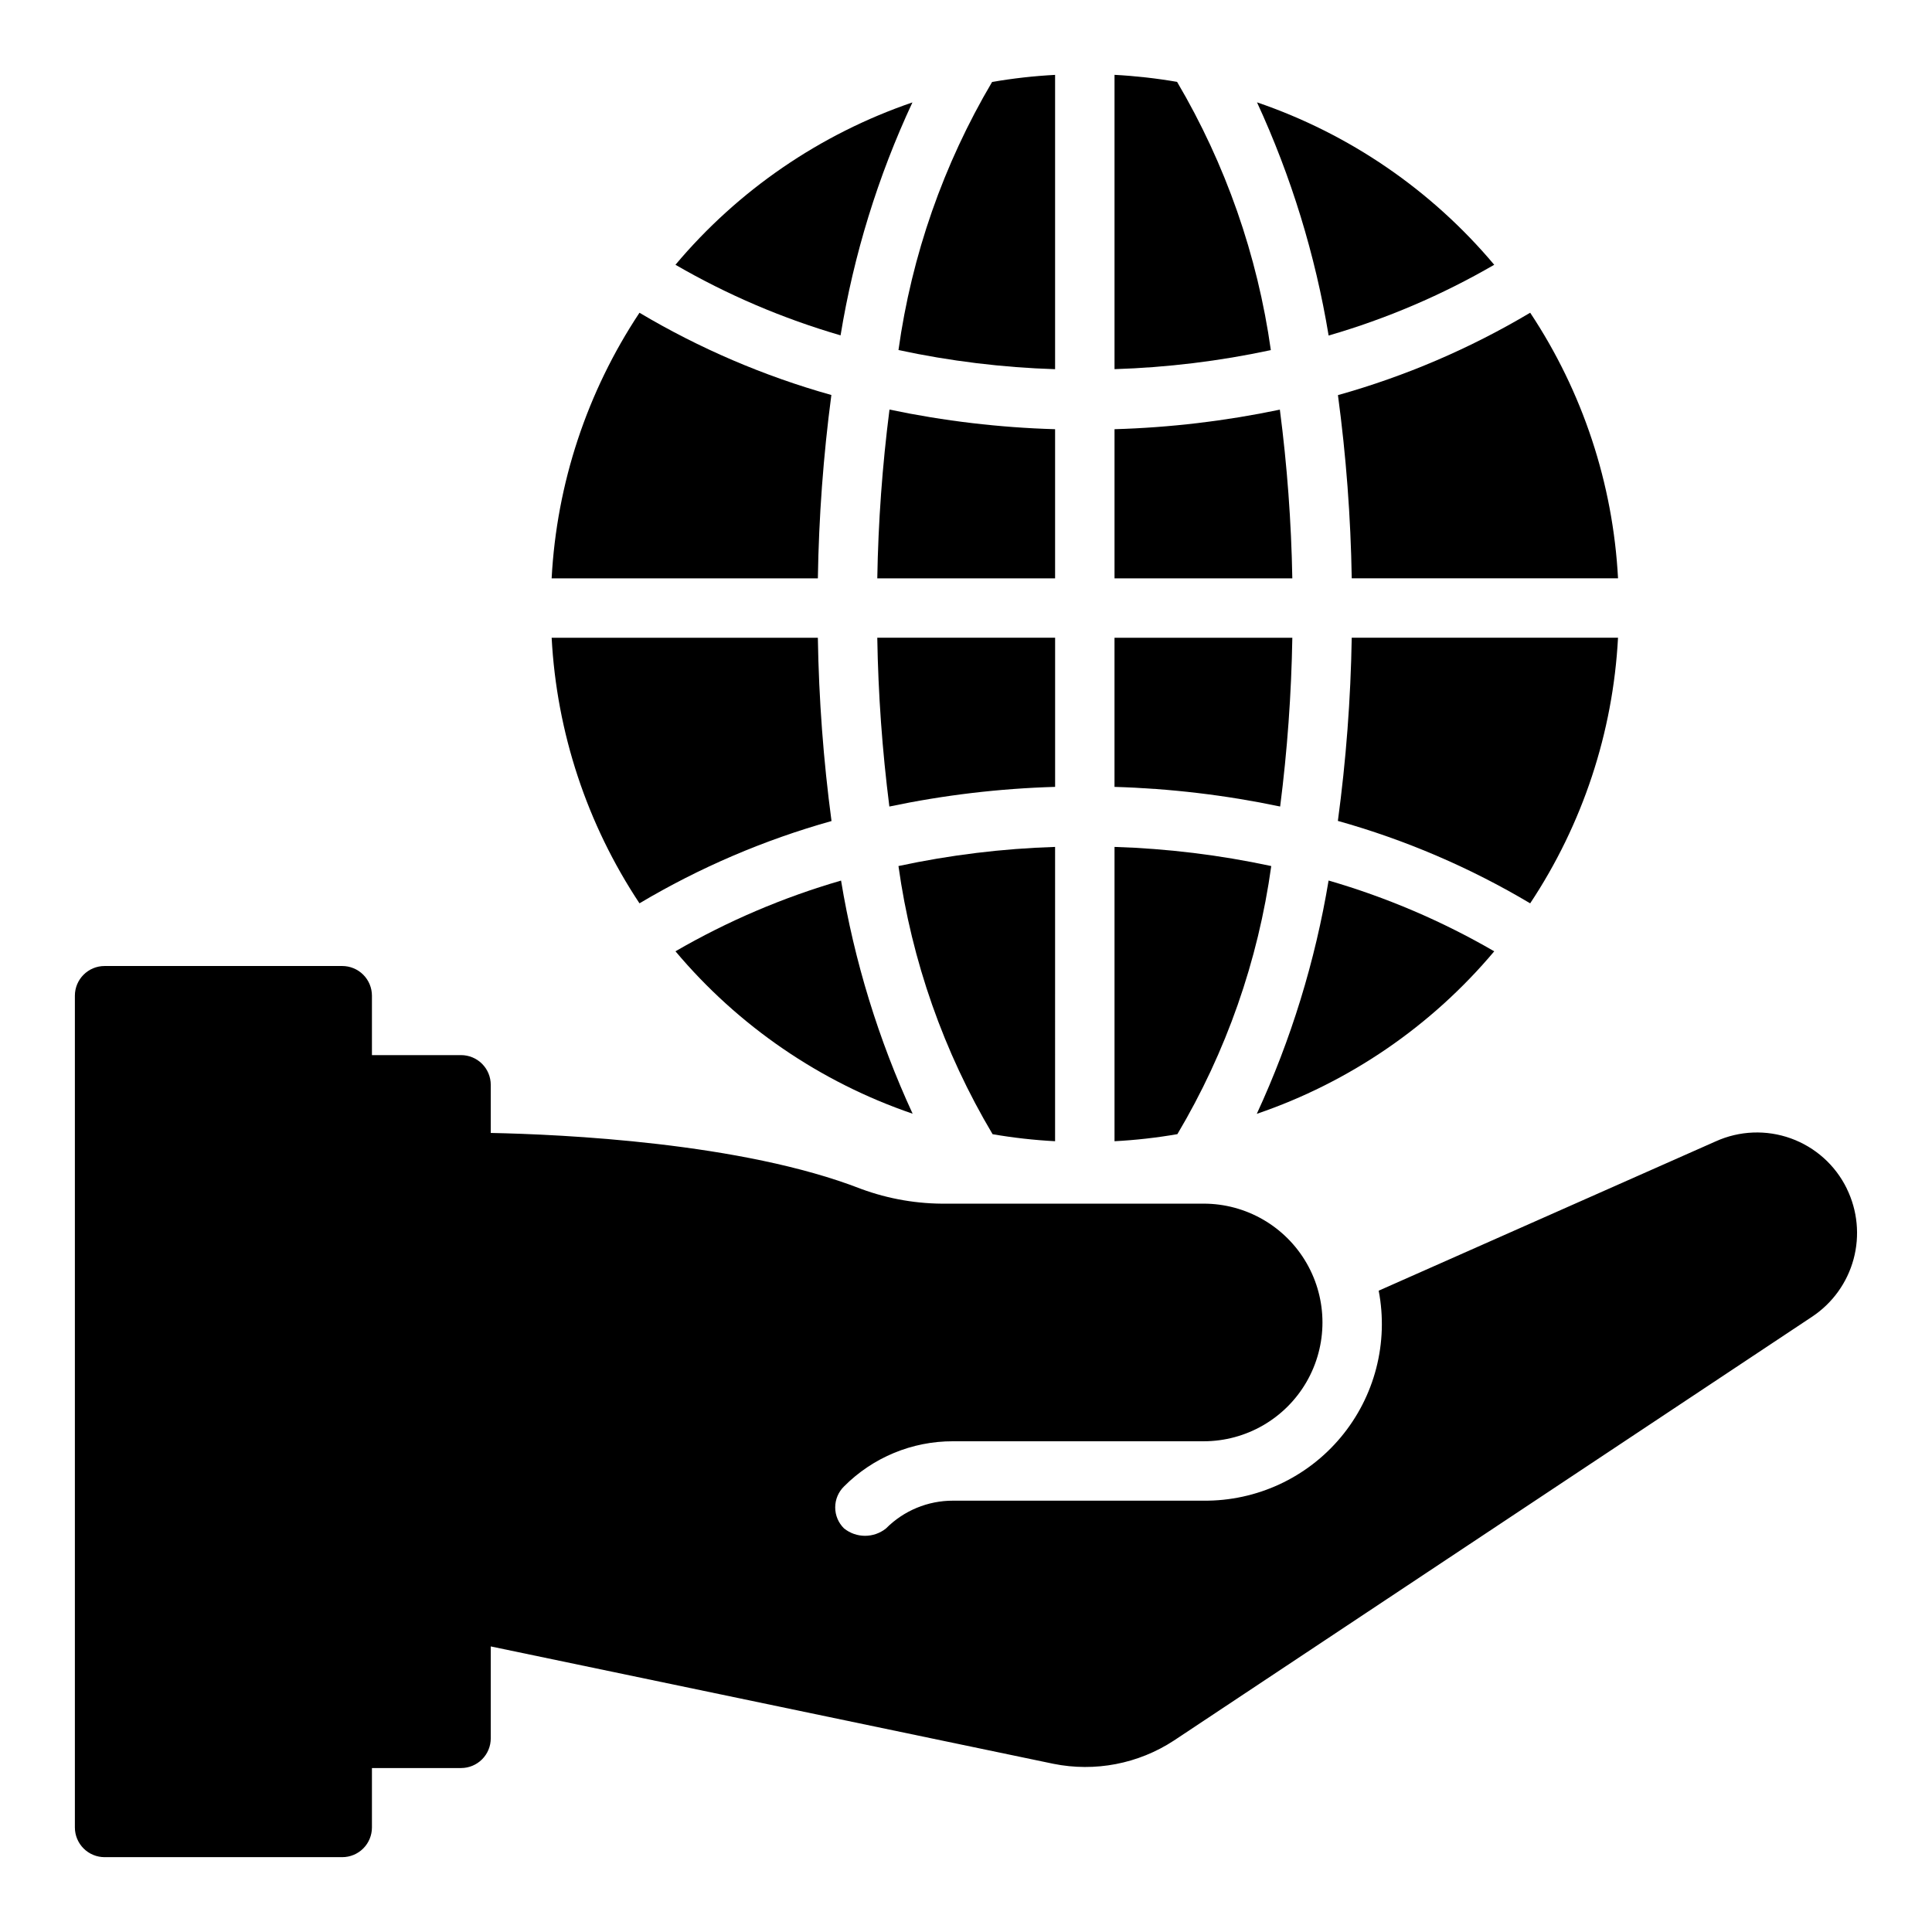
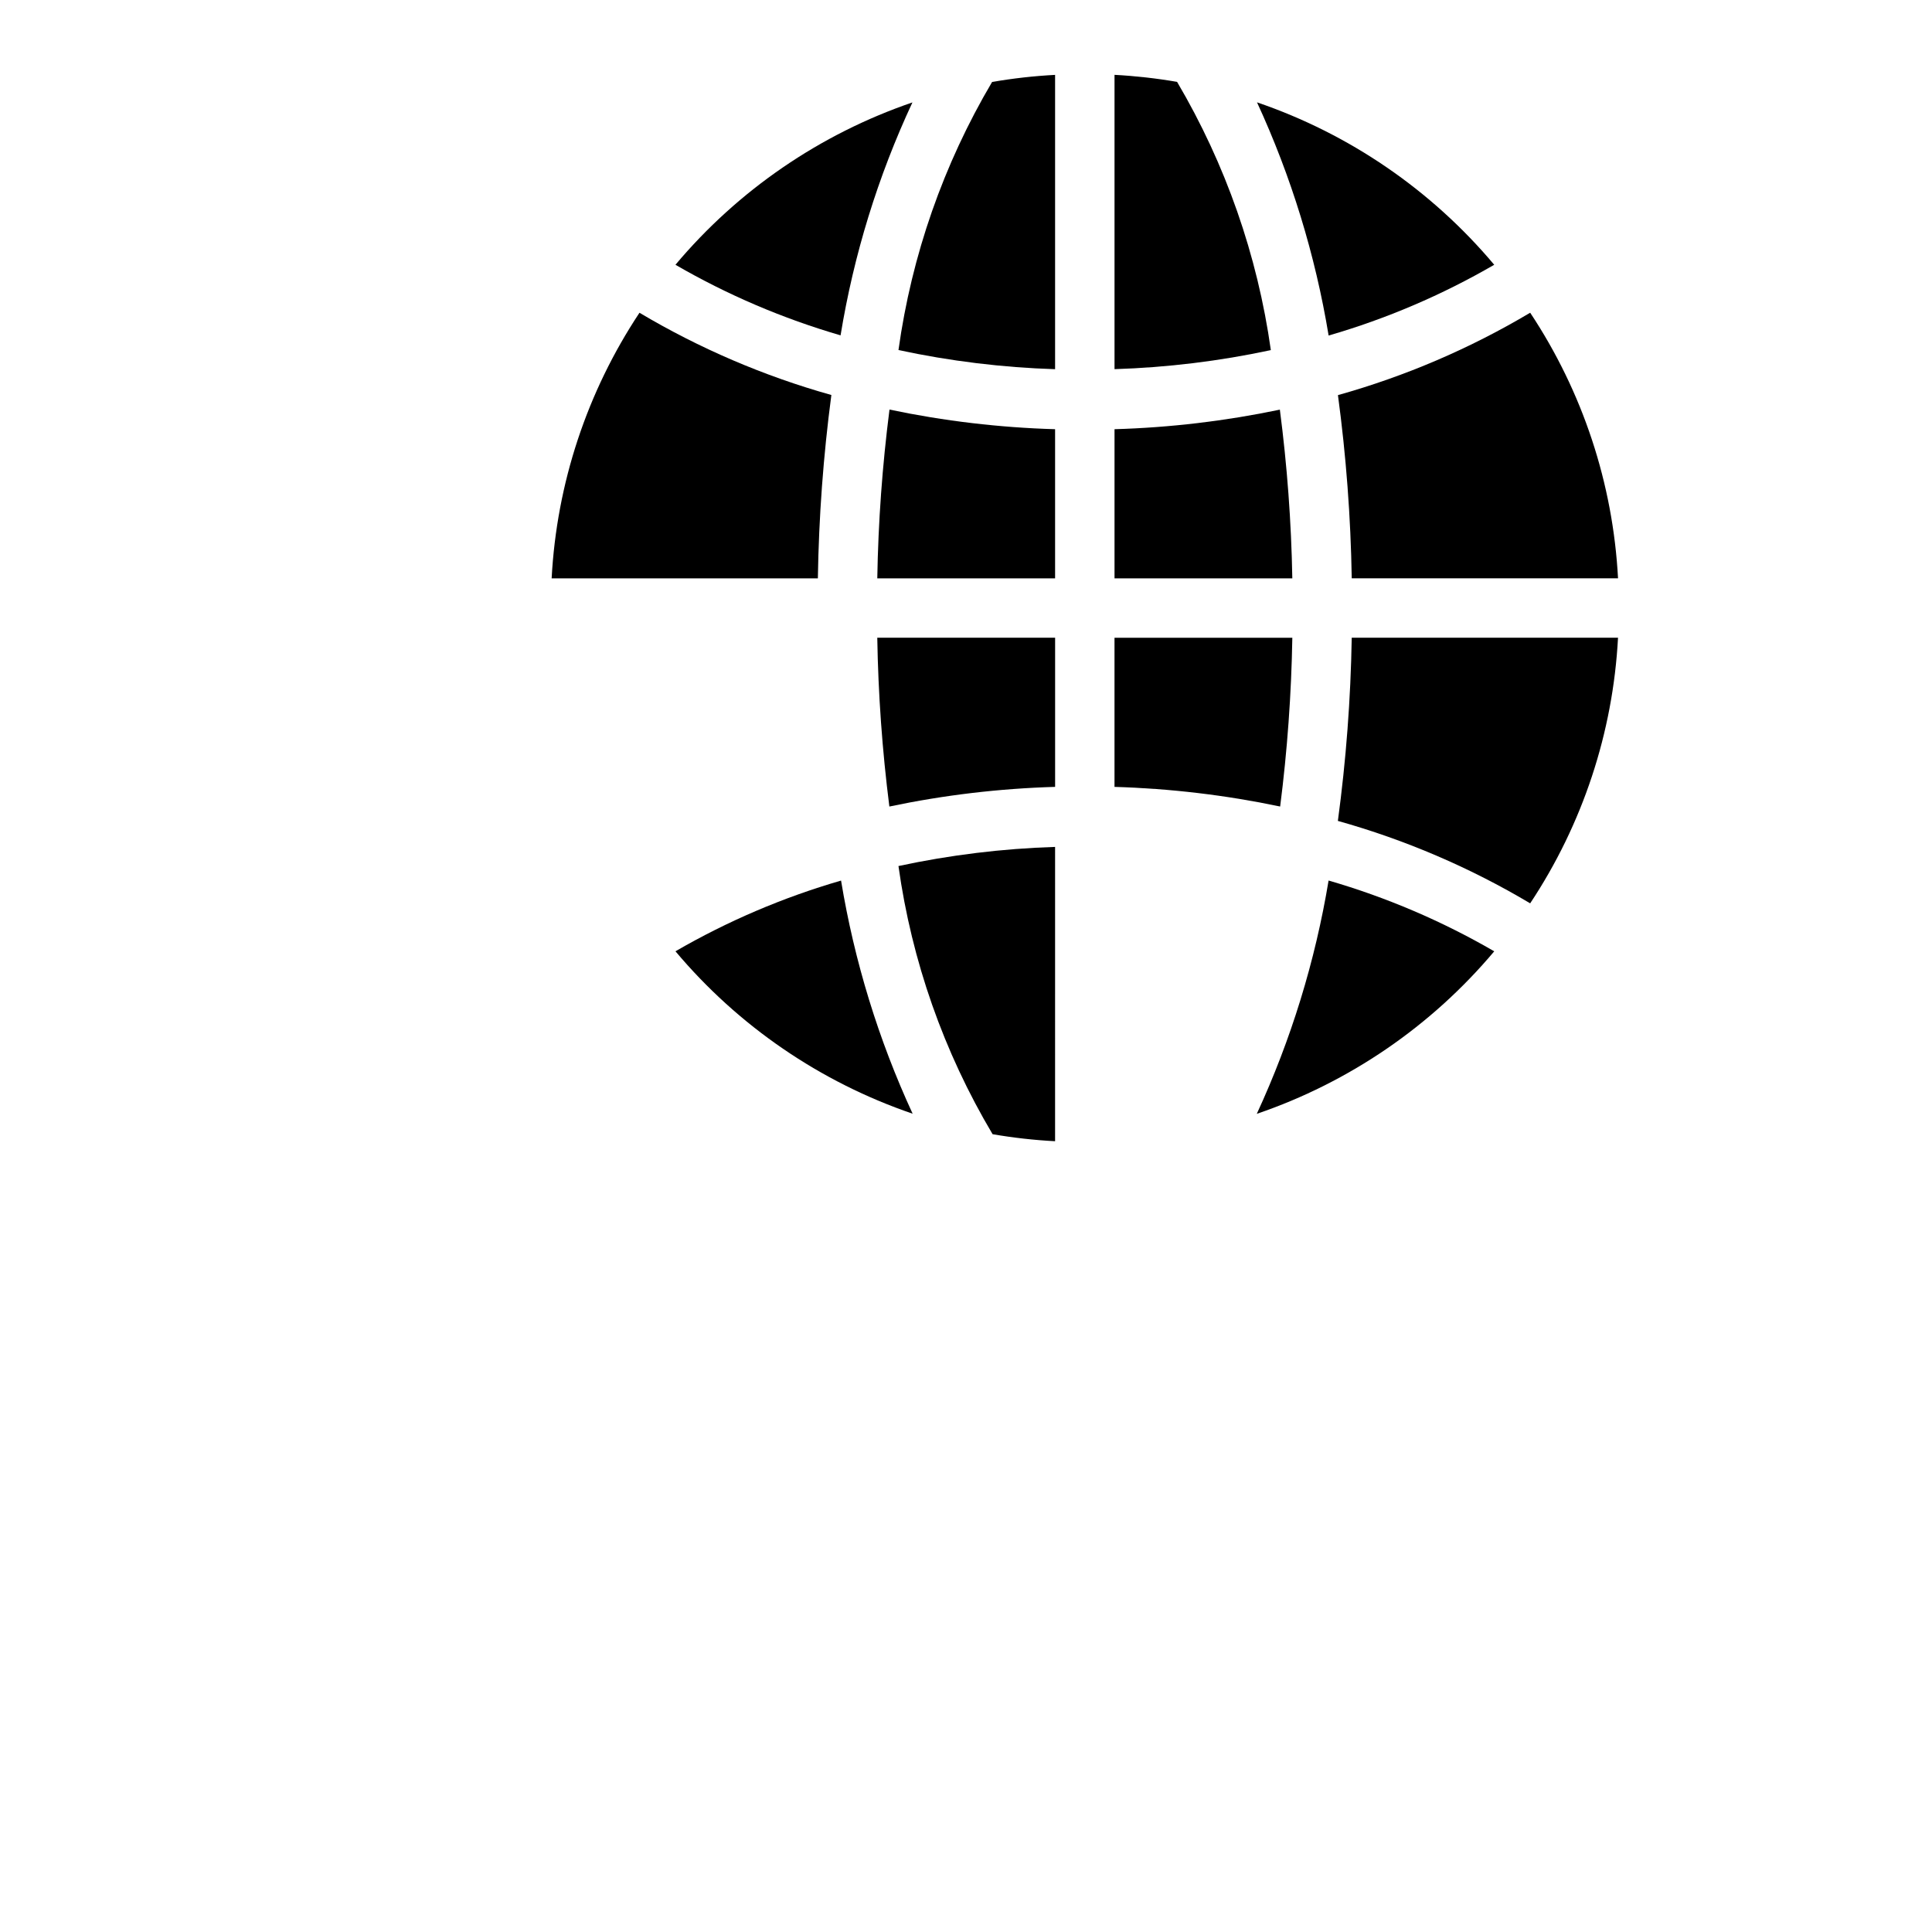
<svg xmlns="http://www.w3.org/2000/svg" fill="#000000" width="800px" height="800px" version="1.1" viewBox="144 144 512 512">
  <g>
-     <path d="m439.36 368.44v77.996c5.586-0.293 11.148-0.922 16.66-1.875 12.941-21.789 21.398-45.945 24.875-71.047-13.664-2.938-27.566-4.637-41.535-5.074z" />
    <path d="m423.61 368.44c-13.957 0.438-27.852 2.137-41.508 5.07 3.504 25.113 11.984 49.273 24.945 71.066 5.481 0.945 11.012 1.566 16.562 1.859z" />
    <path d="m439.36 241.83c13.93-0.438 27.797-2.125 41.426-5.047-3.531-25.098-11.977-49.254-24.848-71.086-5.484-0.945-11.02-1.566-16.578-1.863z" />
    <path d="m423.61 241.84v-77.996c-5.598 0.293-11.172 0.922-16.695 1.879-12.887 21.809-21.32 45.953-24.809 71.043 13.656 2.938 27.547 4.633 41.504 5.074z" />
    <path d="m496.1 232.92c15.336-4.445 30.07-10.742 43.883-18.754-16.645-19.805-38.383-34.688-62.863-43.047 9.066 19.656 15.453 40.441 18.98 61.801z" />
    <path d="m498.55 361.55c17.875 5.004 35.012 12.352 50.961 21.844 13.91-20.961 21.949-45.266 23.281-70.387h-70.57c-0.273 16.238-1.5 32.449-3.672 48.543z" />
    <path d="m498.57 248.71c2.164 16.098 3.387 32.309 3.656 48.551h70.57c-1.332-25.121-9.371-49.43-23.281-70.387-15.945 9.488-33.074 16.832-50.945 21.836z" />
    <path d="m439.36 297.27h47.121-0.004c-0.266-14.957-1.371-29.883-3.301-44.711-14.426 3.019-29.086 4.758-43.816 5.184z" />
    <path d="m364.32 248.68c-17.836-5.004-34.93-12.332-50.852-21.797-13.906 20.961-21.945 45.262-23.277 70.383h70.551c0.254-16.254 1.449-32.473 3.578-48.586z" />
    <path d="m366.89 377.36c-15.332 4.445-30.07 10.738-43.883 18.742 16.641 19.801 38.375 34.684 62.852 43.043-9.07-19.648-15.449-40.43-18.969-61.785z" />
    <path d="m376.49 297.27h47.121v-39.527c-14.754-0.426-29.441-2.168-43.887-5.199-1.898 14.836-2.981 29.77-3.234 44.727z" />
    <path d="m496.09 377.35c-3.543 21.371-9.941 42.164-19.027 61.828 24.508-8.355 46.266-23.246 62.926-43.07-13.816-8.012-28.559-14.312-43.898-18.758z" />
-     <path d="m360.74 313.01h-70.547c1.332 25.117 9.367 49.422 23.277 70.379 15.93-9.473 33.043-16.805 50.891-21.805-2.152-16.109-3.359-32.328-3.621-48.574z" />
    <path d="m366.76 232.87c3.492-21.352 9.898-42.125 19.043-61.73-24.457 8.363-46.172 23.238-62.801 43.027 13.777 7.981 28.469 14.258 43.758 18.703z" />
    <path d="m379.69 357.74c14.461-3.039 29.16-4.781 43.926-5.211v-39.523h-47.129c0.246 14.957 1.316 29.891 3.203 44.734z" />
    <path d="m486.48 313.01h-47.125v39.523c14.758 0.43 29.449 2.172 43.898 5.203 1.895-14.84 2.973-29.77 3.227-44.727z" />
-     <path d="m633.43 459c-3.019-6.199-8.34-10.973-14.824-13.312-6.488-2.34-13.629-2.059-19.91 0.781l-89.328 39.574c2.648 13.785-1.027 28.031-10.016 38.816-8.988 10.781-22.34 16.961-36.375 16.836h-66.414c-6.66-0.016-13.051 2.629-17.75 7.348-3.25 2.617-7.887 2.617-11.137 0-1.496-1.465-2.336-3.473-2.336-5.566s0.844-4.098 2.34-5.562c7.644-7.688 18.043-11.992 28.883-11.965h66.414c11.246 0.004 21.645-5.996 27.27-15.738 5.625-9.742 5.629-21.746 0.004-31.488-5.625-9.742-16.02-15.746-27.266-15.746h-67.914c-7.816 0.117-15.586-1.211-22.918-3.922-31.582-12.301-79.32-14.434-98.098-14.816v-12.75c0-2.09-0.828-4.094-2.305-5.57-1.477-1.477-3.481-2.305-5.566-2.305h-23.617v-15.742c0-2.09-0.828-4.09-2.305-5.566-1.477-1.477-3.481-2.305-5.566-2.305h-62.977c-4.348 0-7.875 3.523-7.875 7.871v220.42c0 2.086 0.832 4.09 2.309 5.566 1.477 1.477 3.477 2.305 5.566 2.305h62.977c2.086 0 4.09-0.828 5.566-2.305 1.477-1.477 2.305-3.481 2.305-5.566v-15.746h23.617c2.086 0 4.09-0.828 5.566-2.305 1.477-1.477 2.305-3.481 2.305-5.566v-24.359l149.09 31.102h-0.004c11.051 2.231 22.535 0.02 31.965-6.16l169.17-112.35c5.371-3.586 9.262-8.996 10.945-15.234 1.68-6.234 1.043-12.867-1.797-18.668z" />
  </g>
</svg>